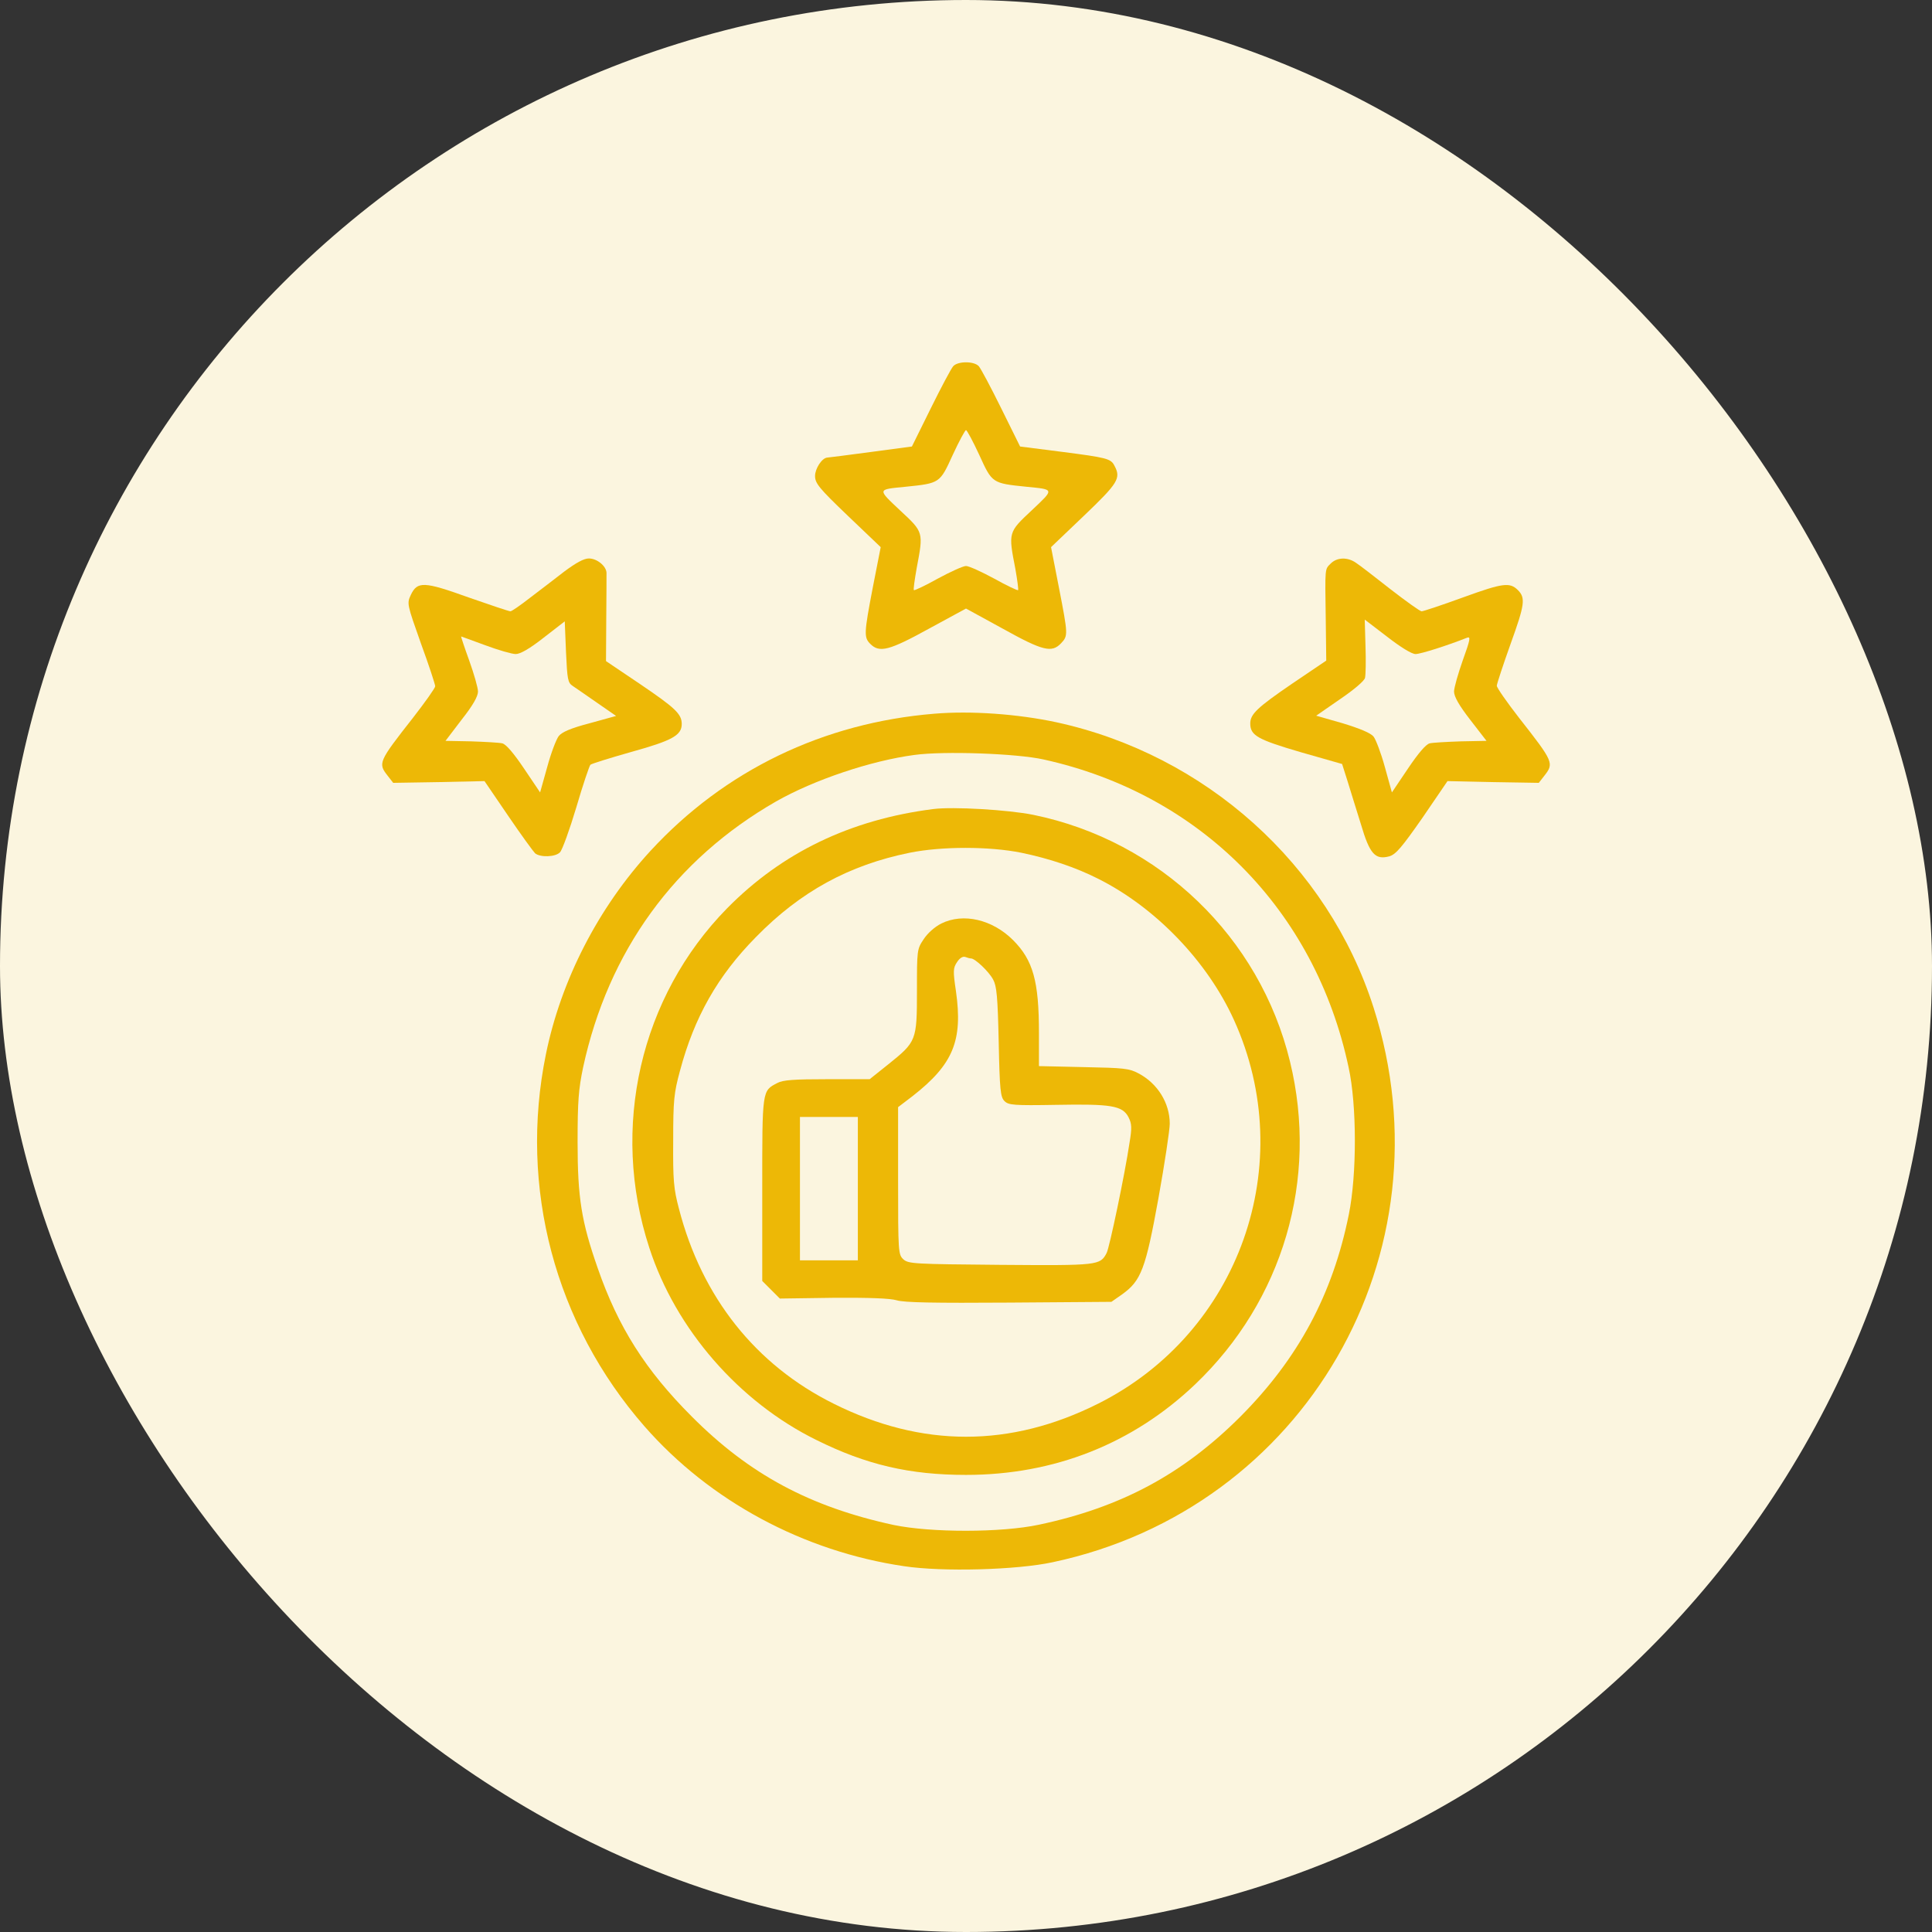
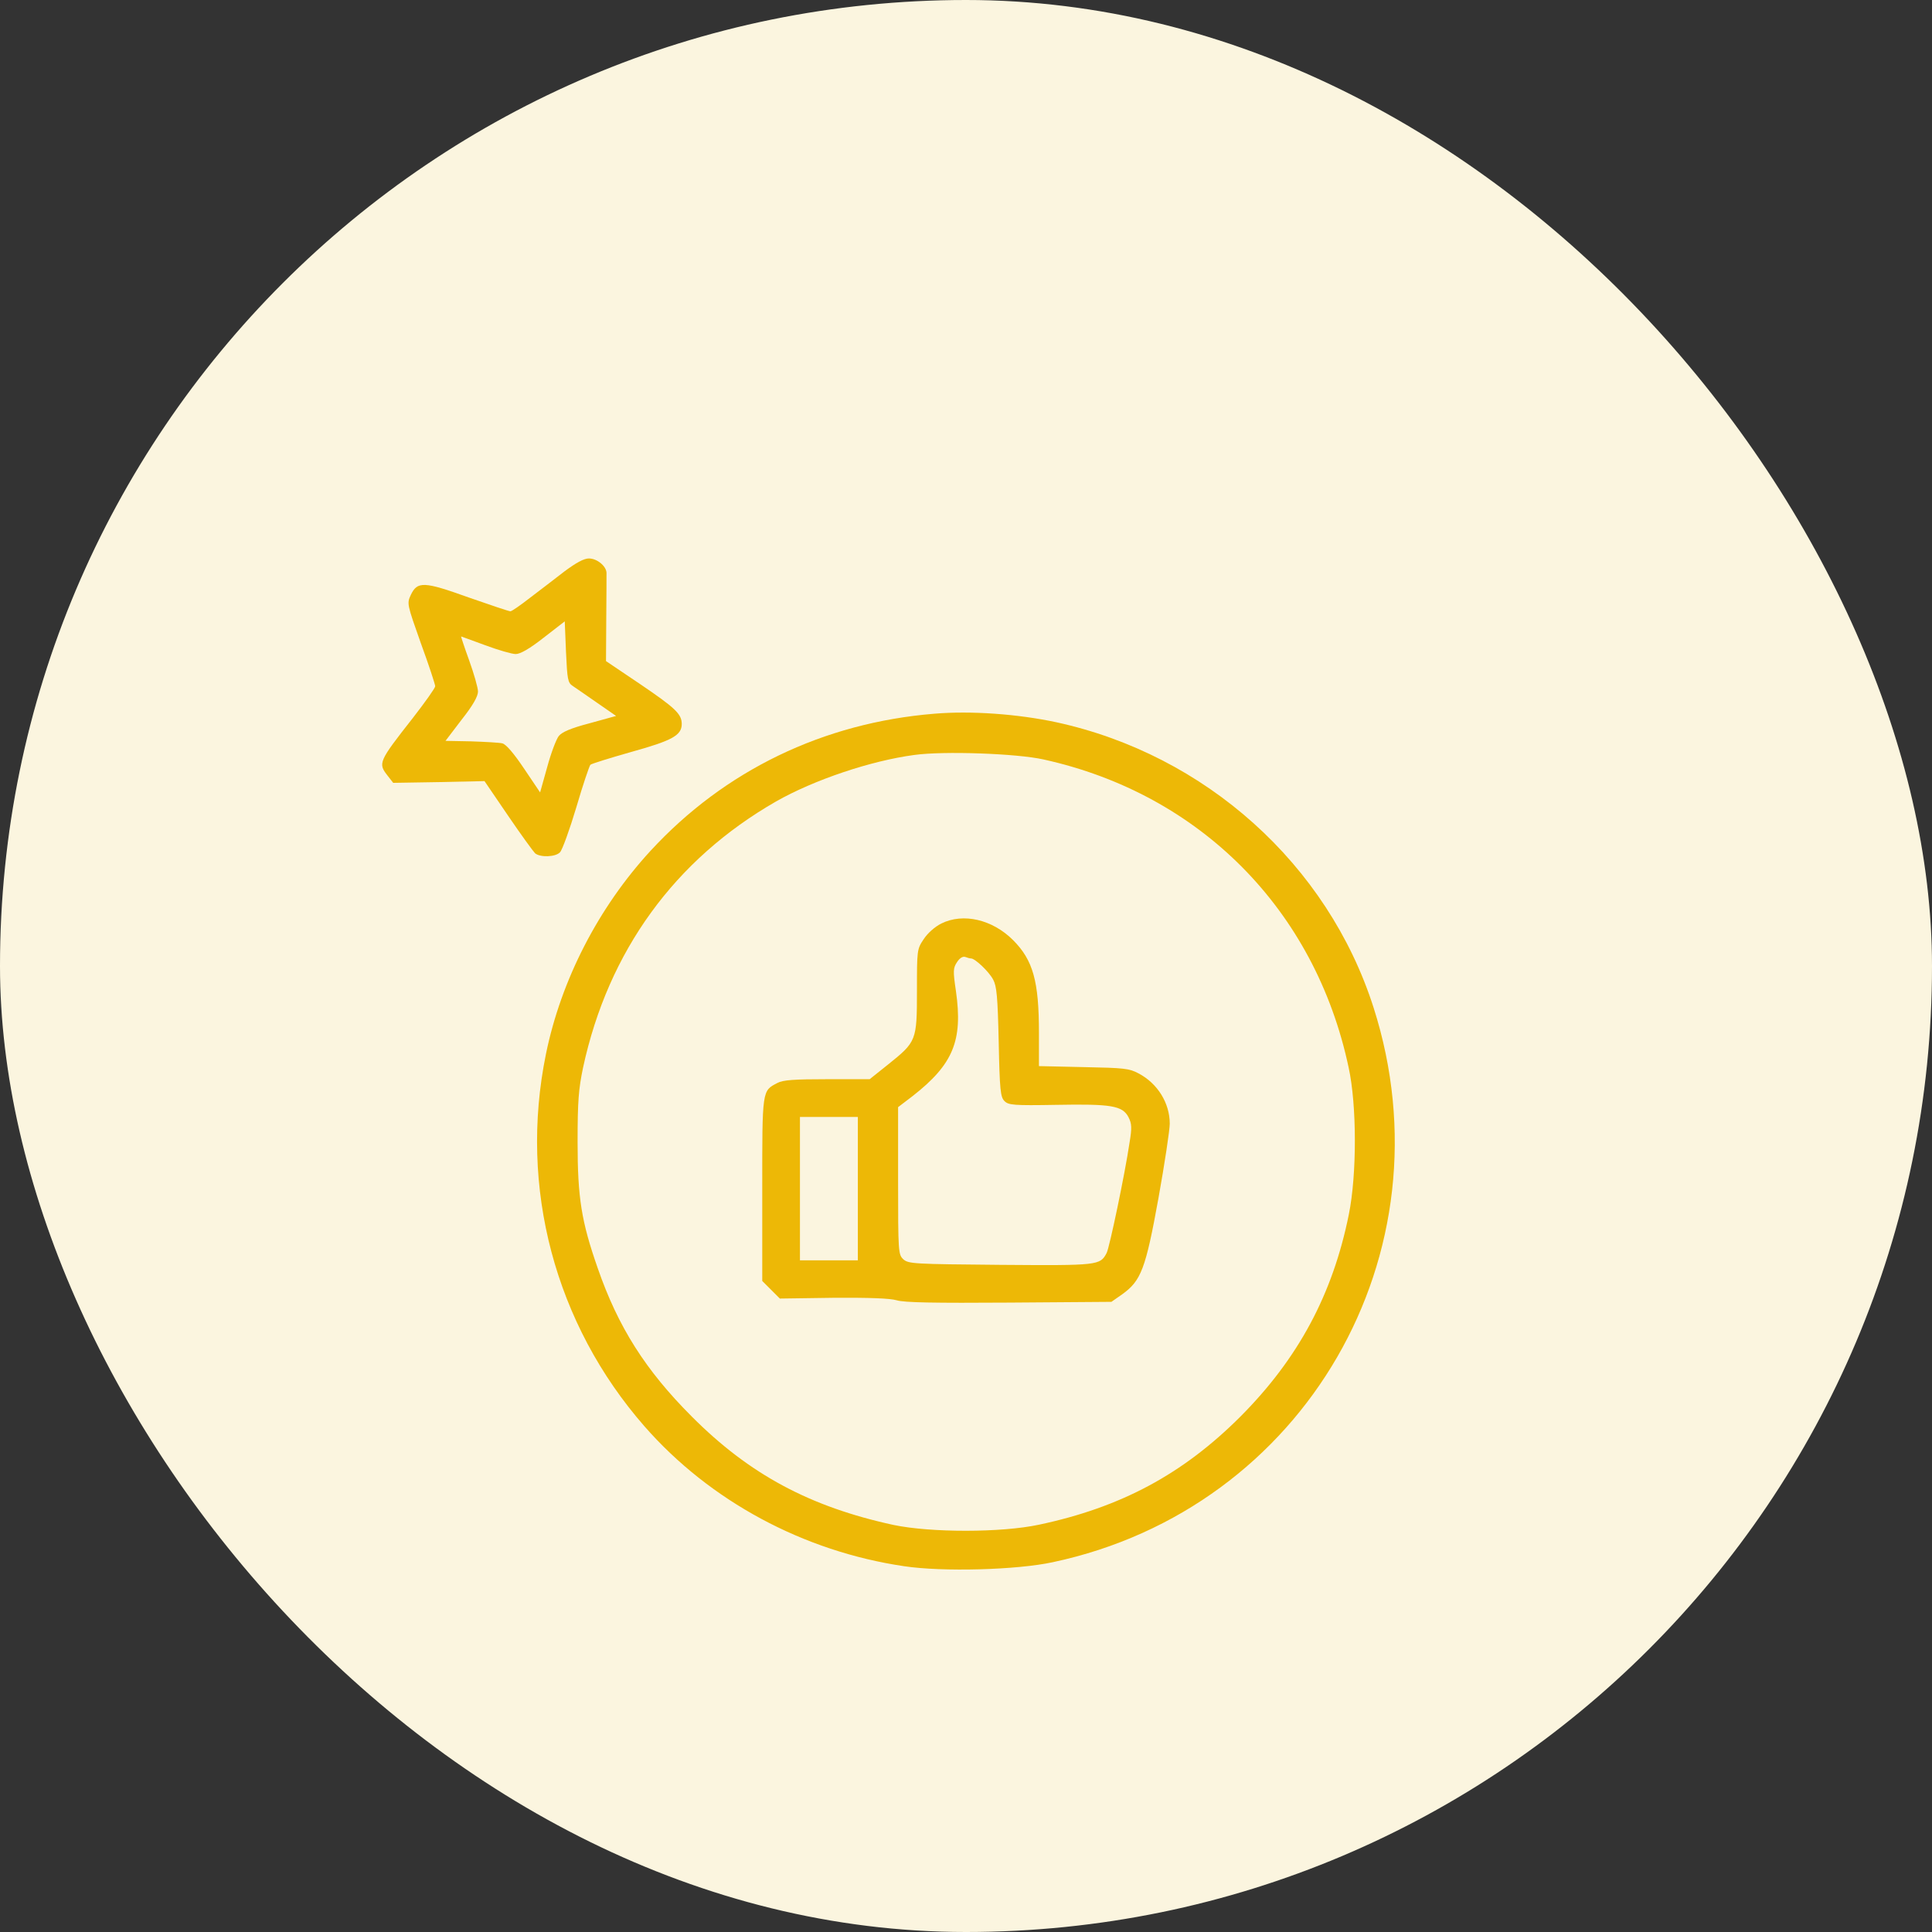
<svg xmlns="http://www.w3.org/2000/svg" width="54" height="54" viewBox="0 0 54 54" fill="none">
  <rect x="0" y="0" width="54" height="54" fill="#333333" stroke="none" />
  <rect width="54" height="54" rx="27" fill="#FBF5DF" />
-   <path d="M26.641 10.238C26.585 10.301 26.304 10.828 26.016 11.412L25.488 12.48L24.328 12.635C23.688 12.72 23.147 12.79 23.119 12.79C22.971 12.804 22.781 13.099 22.781 13.303C22.781 13.507 22.887 13.641 23.695 14.414L24.616 15.293L24.398 16.404C24.145 17.719 24.145 17.817 24.328 18C24.581 18.253 24.855 18.183 25.966 17.571L27 17.009L28.027 17.571C29.152 18.197 29.398 18.253 29.658 17.979C29.855 17.768 29.855 17.747 29.595 16.411L29.377 15.293L30.298 14.414C31.254 13.5 31.338 13.366 31.148 13.015C31.05 12.818 30.93 12.79 29.672 12.628L28.512 12.48L27.984 11.412C27.696 10.828 27.415 10.301 27.359 10.238C27.232 10.09 26.768 10.09 26.641 10.238ZM27.373 12.72C27.731 13.507 27.731 13.507 28.688 13.605C29.482 13.683 29.475 13.662 28.835 14.266C28.181 14.878 28.181 14.878 28.378 15.891C28.434 16.207 28.47 16.481 28.456 16.495C28.441 16.509 28.139 16.369 27.788 16.172C27.436 15.982 27.084 15.82 27 15.82C26.916 15.82 26.564 15.982 26.212 16.172C25.861 16.369 25.559 16.509 25.544 16.495C25.523 16.481 25.566 16.2 25.622 15.877C25.812 14.871 25.819 14.878 25.158 14.266C24.518 13.662 24.511 13.683 25.312 13.605C26.269 13.507 26.269 13.507 26.627 12.72C26.803 12.34 26.972 12.023 27 12.023C27.028 12.023 27.197 12.34 27.373 12.72Z" fill="#EDB806" />
  <path d="M15.771 15.975C15.511 16.179 15.075 16.509 14.808 16.713C14.548 16.917 14.302 17.086 14.267 17.086C14.224 17.086 13.704 16.91 13.099 16.699C11.848 16.249 11.665 16.242 11.482 16.629C11.37 16.868 11.377 16.889 11.763 17.979C11.988 18.591 12.164 19.132 12.164 19.181C12.164 19.23 11.883 19.624 11.545 20.06C10.568 21.305 10.561 21.333 10.842 21.691L10.99 21.881L12.27 21.86L13.542 21.832L14.203 22.802C14.562 23.33 14.906 23.801 14.956 23.85C15.103 23.97 15.525 23.956 15.652 23.822C15.715 23.759 15.919 23.196 16.109 22.563C16.291 21.938 16.474 21.403 16.502 21.375C16.531 21.347 17.051 21.185 17.648 21.016C18.788 20.7 19.055 20.552 19.055 20.236C19.055 19.955 18.872 19.786 17.888 19.118L16.938 18.478L16.945 17.304C16.952 16.664 16.952 16.081 16.952 16.01C16.945 15.82 16.685 15.609 16.46 15.609C16.32 15.609 16.102 15.729 15.771 15.975ZM16.01 19.174C16.095 19.23 16.397 19.441 16.692 19.645L17.22 20.011L16.481 20.215C15.947 20.355 15.708 20.461 15.617 20.573C15.546 20.665 15.399 21.052 15.293 21.445L15.096 22.148L14.646 21.48C14.358 21.052 14.147 20.805 14.041 20.777C13.957 20.756 13.563 20.735 13.17 20.721L12.452 20.707L12.902 20.116C13.219 19.716 13.36 19.462 13.36 19.329C13.36 19.223 13.247 18.83 13.113 18.457C12.98 18.091 12.881 17.789 12.888 17.789C12.895 17.789 13.198 17.902 13.563 18.035C13.922 18.169 14.309 18.281 14.414 18.281C14.541 18.281 14.801 18.134 15.195 17.824L15.785 17.367L15.82 18.225C15.856 18.998 15.87 19.083 16.01 19.174Z" fill="#EDB806" />
-   <path d="M37.195 15.75C37.027 15.919 37.034 15.834 37.055 17.304L37.069 18.464L36.112 19.111C35.135 19.779 34.945 19.962 34.945 20.222C34.945 20.559 35.156 20.672 36.352 21.023L37.512 21.354L37.666 21.839C37.751 22.106 37.913 22.648 38.039 23.041C38.285 23.878 38.44 24.04 38.834 23.934C39.016 23.878 39.178 23.688 39.762 22.852L40.458 21.832L41.737 21.86L43.01 21.881L43.158 21.691C43.439 21.333 43.432 21.305 42.455 20.06C42.117 19.624 41.836 19.223 41.836 19.167C41.836 19.118 42.012 18.584 42.223 17.993C42.616 16.903 42.645 16.713 42.427 16.495C42.202 16.27 42.012 16.291 40.908 16.692C40.31 16.91 39.783 17.086 39.734 17.086C39.691 17.086 39.298 16.805 38.862 16.467C38.433 16.13 37.997 15.792 37.898 15.729C37.666 15.567 37.371 15.574 37.195 15.75ZM39.565 18.281C39.706 18.281 40.458 18.042 41.006 17.824C41.112 17.782 41.091 17.887 40.887 18.45C40.753 18.83 40.641 19.223 40.641 19.329C40.641 19.47 40.781 19.716 41.091 20.116L41.548 20.707L40.831 20.721C40.437 20.735 40.043 20.756 39.959 20.777C39.853 20.805 39.642 21.052 39.354 21.48L38.904 22.148L38.707 21.438C38.602 21.052 38.454 20.665 38.391 20.587C38.313 20.489 38.011 20.363 37.526 20.215L36.788 20.004L37.448 19.547C37.842 19.28 38.13 19.034 38.152 18.949C38.173 18.865 38.18 18.464 38.166 18.056L38.145 17.318L38.77 17.796C39.15 18.091 39.459 18.281 39.565 18.281Z" fill="#EDB806" />
  <path d="M26.121 19.948C23.006 20.201 20.25 21.537 18.183 23.78C16.727 25.362 15.68 27.394 15.258 29.468C14.498 33.188 15.511 37.005 18.014 39.867C19.842 41.955 22.458 43.362 25.27 43.776C26.346 43.938 28.42 43.882 29.426 43.664C36.471 42.166 40.591 35.037 38.391 28.16C37.111 24.159 33.694 21.094 29.524 20.187C28.441 19.955 27.14 19.863 26.121 19.948ZM29.166 21.227C33.546 22.191 36.759 25.432 37.694 29.834C37.926 30.888 37.926 32.829 37.701 33.94C37.251 36.176 36.288 37.969 34.671 39.593C33.061 41.203 31.331 42.131 29.039 42.616C27.984 42.841 26.023 42.841 24.975 42.623C22.64 42.117 20.946 41.21 19.336 39.593C18.042 38.299 17.276 37.09 16.706 35.444C16.249 34.137 16.144 33.476 16.144 31.922C16.144 30.769 16.172 30.438 16.298 29.834C17.001 26.585 18.858 24.026 21.691 22.401C22.753 21.797 24.342 21.262 25.558 21.101C26.374 20.988 28.413 21.059 29.166 21.227Z" fill="#EDB806" />
-   <path d="M26.086 22.613C23.765 22.908 21.86 23.829 20.327 25.383C17.894 27.858 17.051 31.521 18.148 34.875C18.886 37.153 20.658 39.185 22.816 40.247C24.215 40.943 25.432 41.224 27 41.224C29.461 41.224 31.655 40.359 33.405 38.693C35.859 36.352 36.858 32.962 36.056 29.672C35.212 26.191 32.414 23.498 28.877 22.774C28.181 22.634 26.641 22.542 26.086 22.613ZM28.554 23.836C29.334 23.998 30.066 24.244 30.691 24.56C32.294 25.362 33.743 26.866 34.488 28.505C36.316 32.526 34.65 37.252 30.691 39.234C28.237 40.465 25.769 40.465 23.302 39.234C21.122 38.151 19.617 36.26 18.977 33.785C18.83 33.23 18.808 32.998 18.816 31.887C18.816 30.748 18.837 30.551 19.005 29.932C19.406 28.427 20.06 27.274 21.129 26.191C22.373 24.919 23.73 24.18 25.418 23.836C26.318 23.653 27.654 23.653 28.554 23.836Z" fill="#EDB806" />
  <path d="M26.311 25.812C26.128 25.903 25.924 26.086 25.819 26.248C25.629 26.529 25.629 26.557 25.629 27.696C25.629 29.088 25.615 29.116 24.827 29.749L24.307 30.164H23.119C22.205 30.164 21.881 30.185 21.727 30.27C21.298 30.494 21.305 30.445 21.305 33.244V35.803L21.551 36.049L21.797 36.295L23.288 36.274C24.293 36.267 24.877 36.288 25.066 36.344C25.27 36.408 26.128 36.422 28.209 36.408L31.064 36.387L31.366 36.176C31.894 35.796 32.02 35.473 32.379 33.49C32.555 32.513 32.695 31.577 32.695 31.409C32.695 30.832 32.358 30.284 31.823 30.002C31.563 29.862 31.416 29.848 30.291 29.826L29.039 29.798V28.87C29.039 27.429 28.877 26.838 28.315 26.276C27.738 25.699 26.923 25.509 26.311 25.812ZM27.141 26.789C27.253 26.789 27.64 27.155 27.759 27.38C27.858 27.562 27.886 27.858 27.914 29.123C27.942 30.473 27.963 30.663 28.076 30.776C28.188 30.888 28.329 30.902 29.524 30.881C31.057 30.853 31.373 30.902 31.542 31.226C31.634 31.409 31.641 31.521 31.57 31.943C31.444 32.801 31.008 34.882 30.93 35.023C30.748 35.367 30.706 35.374 27.963 35.353C25.552 35.332 25.39 35.325 25.249 35.198C25.109 35.065 25.102 35.009 25.102 33.005V30.945L25.509 30.635C26.641 29.749 26.916 29.088 26.719 27.703C26.634 27.134 26.641 27.056 26.747 26.895C26.824 26.775 26.909 26.726 26.979 26.747C27.035 26.768 27.105 26.789 27.141 26.789ZM23.977 33.223V35.227H23.168H22.359V33.223V31.219H23.168H23.977V33.223Z" fill="#EDB806" />
</svg>